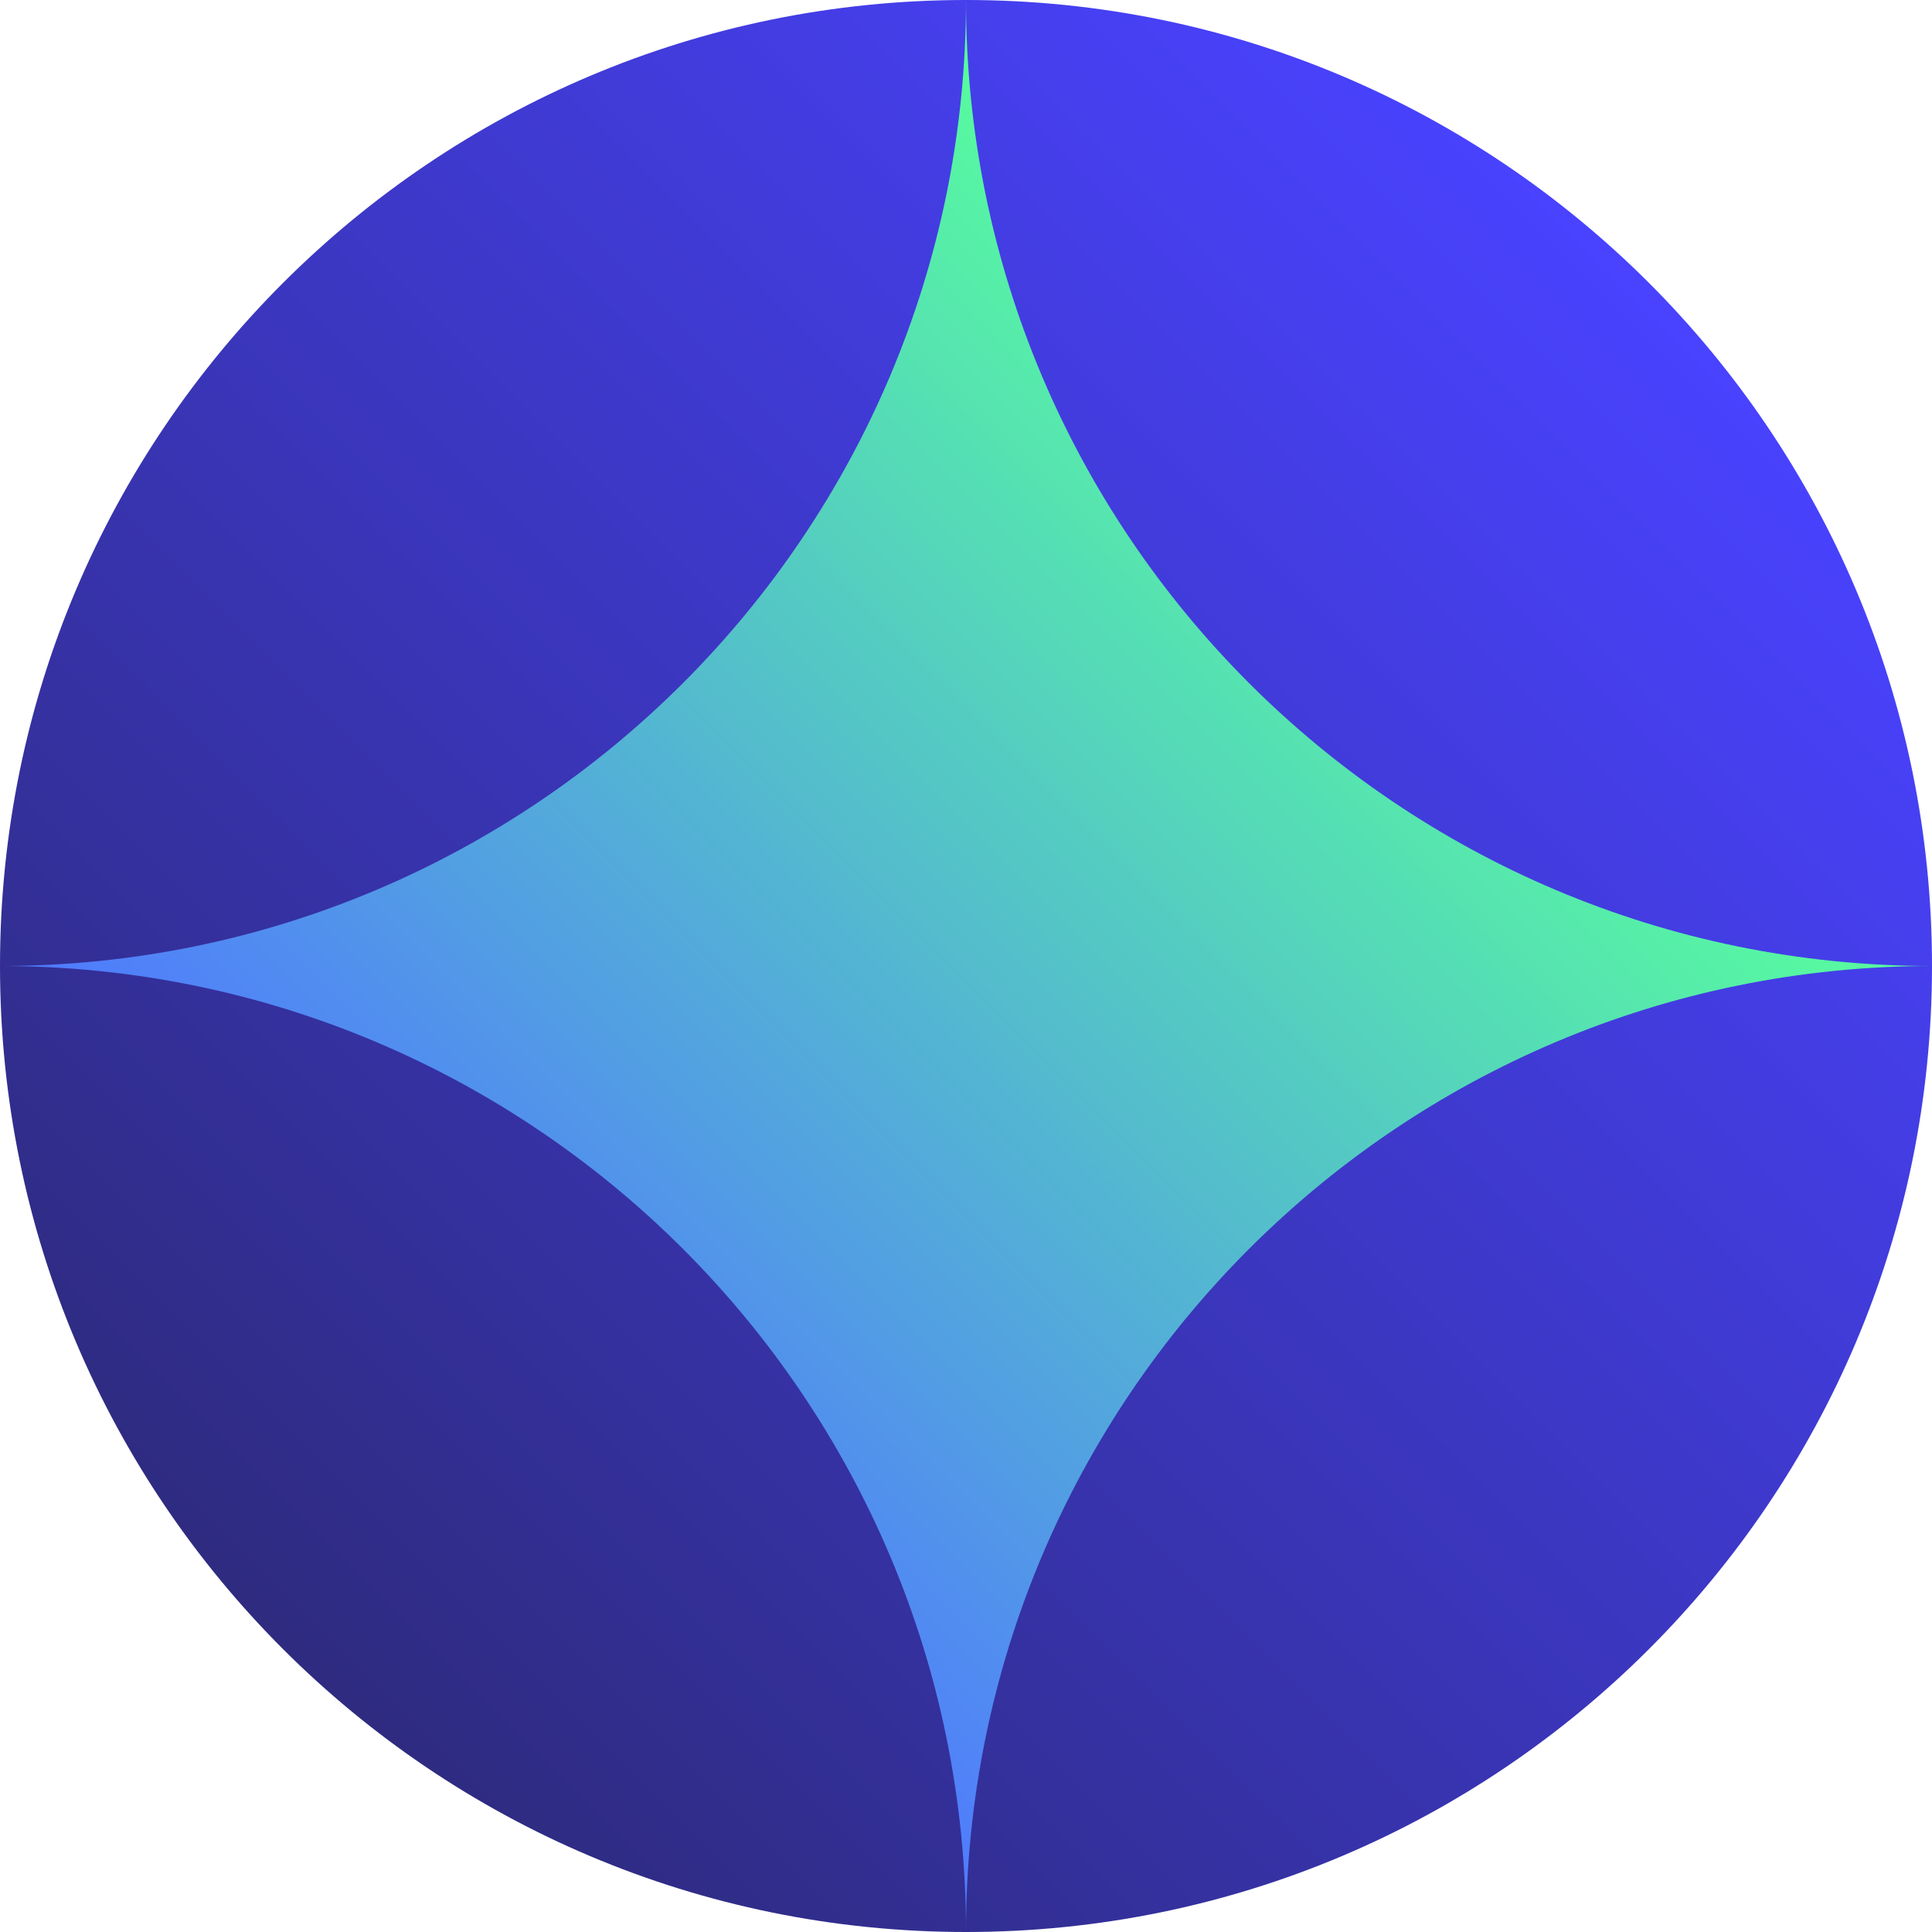
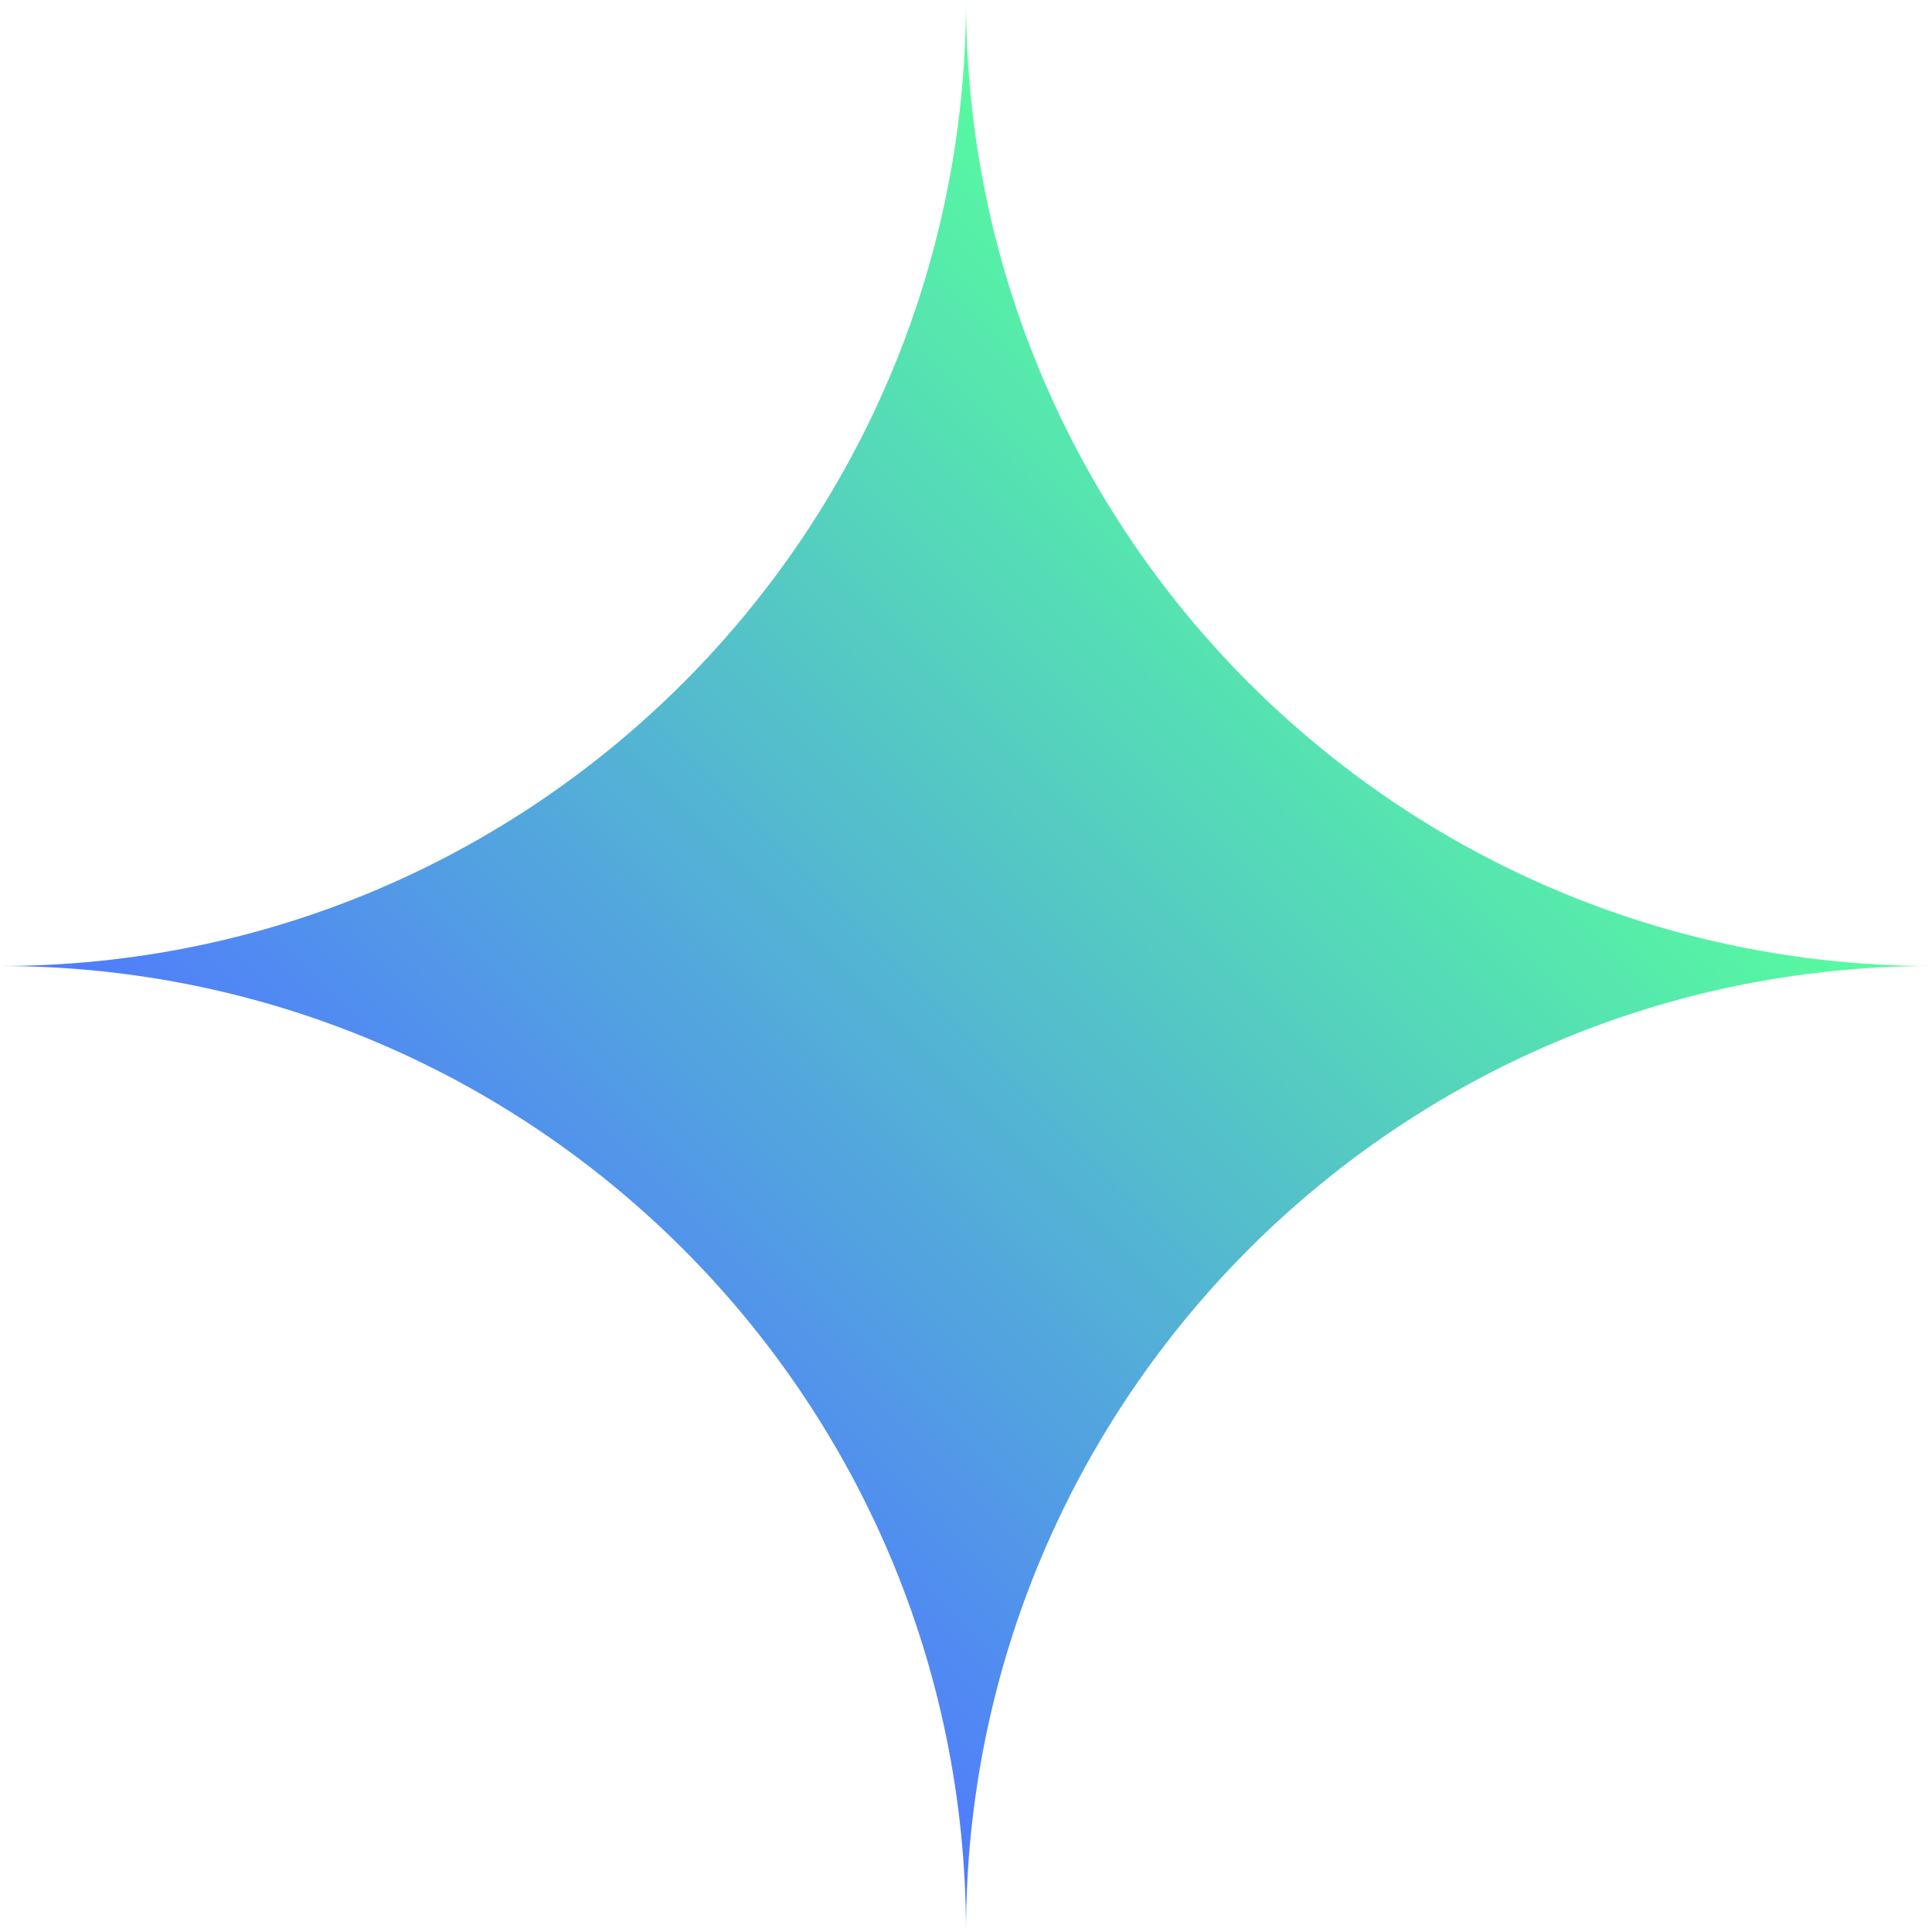
<svg xmlns="http://www.w3.org/2000/svg" id="b" data-name="Layer 2" viewBox="0 0 100 100">
  <defs>
    <style>
      .f {
        fill: url(#e);
      }

      .g {
        fill: url(#d);
      }
    </style>
    <linearGradient id="d" x1="14.64" y1="85.36" x2="85.36" y2="14.64" gradientUnits="userSpaceOnUse">
      <stop offset="0" stop-color="#2e2b80" />
      <stop offset="1" stop-color="#4942ff" />
    </linearGradient>
    <linearGradient id="e" x1="25" y1="-2716.26" x2="75" y2="-2666.26" gradientTransform="translate(0 -2641.26) scale(1 -1)" gradientUnits="userSpaceOnUse">
      <stop offset="0" stop-color="#5078ff" />
      <stop offset="1" stop-color="#57ff9c" />
    </linearGradient>
  </defs>
  <g id="c" data-name="Layer 5">
    <g>
-       <path class="g" d="M50,0C22.39,0,0,22.39,0,50s22.39,50,50,50,50-22.39,50-50S77.61,0,50,0h0Z" />
      <path class="f" d="M100,50C72.39,50,50,27.61,50,0,50,27.61,27.61,50,0,50c27.61,0,50,22.39,50,50,0-27.61,22.39-50,50-50Z" />
    </g>
  </g>
</svg>